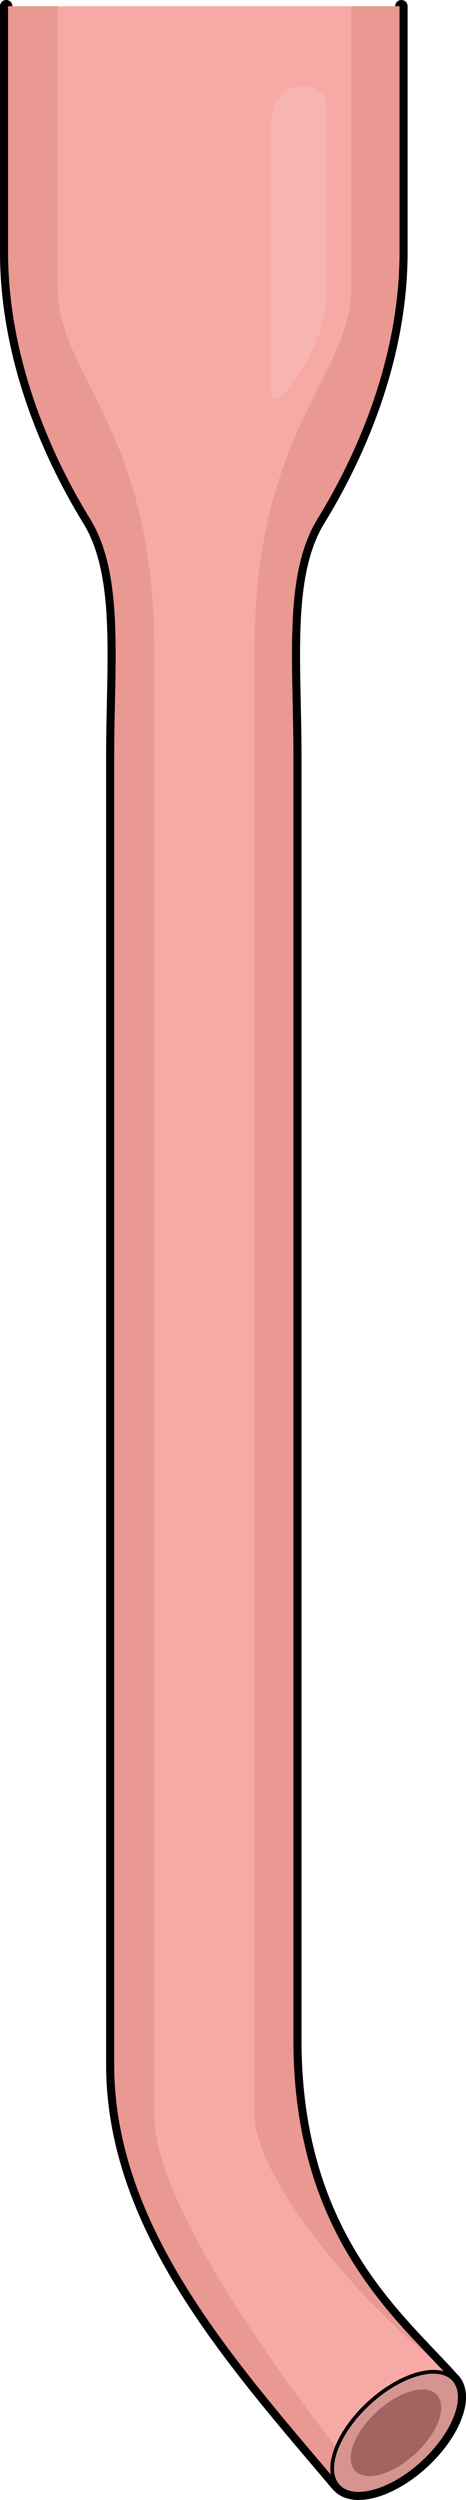
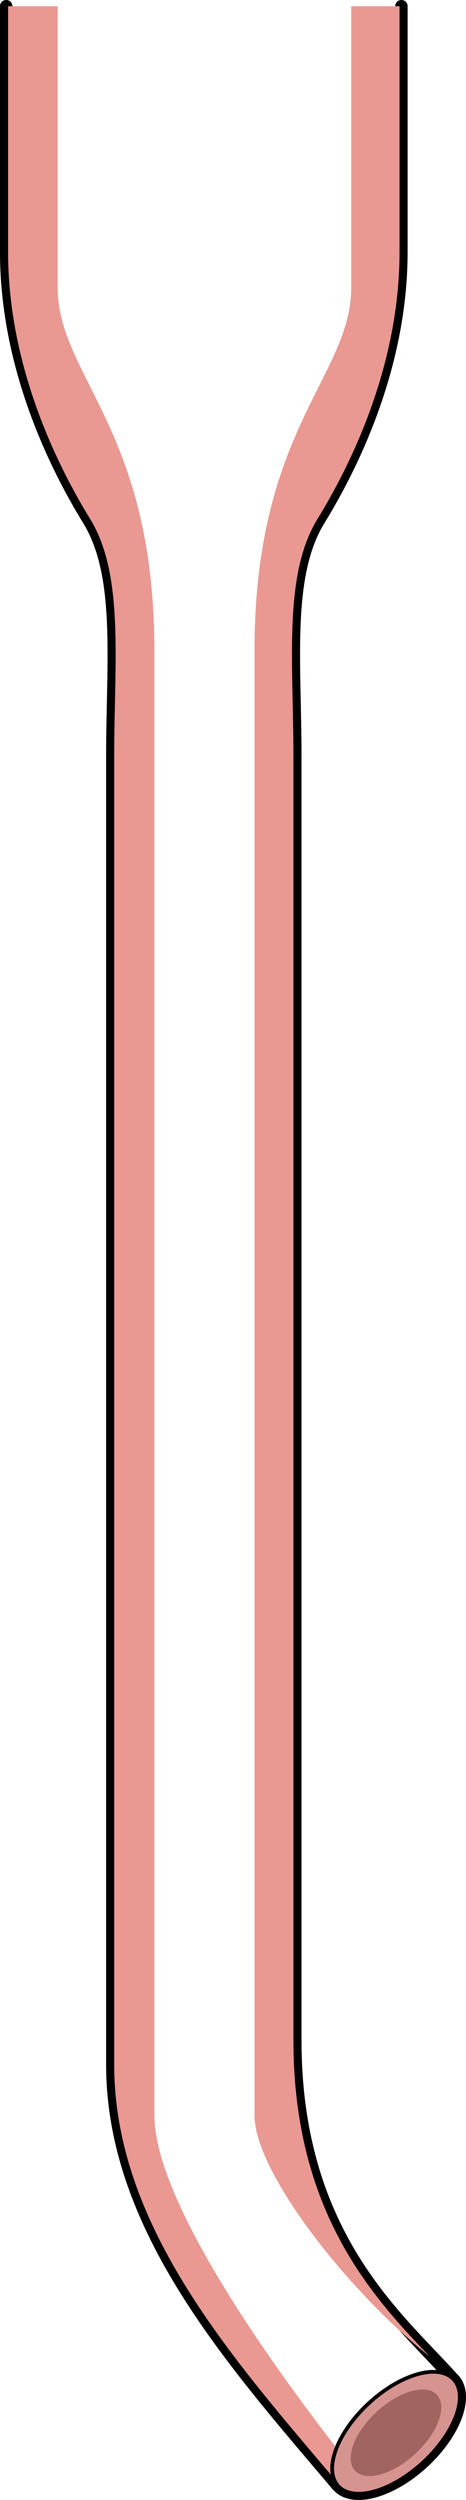
<svg xmlns="http://www.w3.org/2000/svg" version="1.1" id="Layer_1" x="0px" y="0px" width="93.744px" height="502.5px" viewBox="0 0 93.744 502.5" enable-background="new 0 0 93.744 502.5" xml:space="preserve">
  <g>
    <path fill="none" stroke="#000000" stroke-width="2.5" stroke-linecap="round" stroke-linejoin="round" stroke-miterlimit="10" d="   M1.25,1.25c0,0,0,26.609,0,49.41c0,22.799,9.703,42.688,16.559,53.843c6.852,11.157,4.787,28.622,4.787,47.542s0,222.18,0,262.926   c0,32.984,24.484,59.986,45.354,84.674l0.037-0.033c0.025,0.029,0.033,0.076,0.064,0.107c3.029,3.271,10.674,1.131,17.082-4.789   c6.412-5.928,9.158-13.387,6.129-16.657c-0.029-0.036-0.078-0.05-0.109-0.083c-10.414-11.805-31.748-28.316-31.748-68.076   c0-40.746,0-239.148,0-258.068s-2.066-36.385,4.787-47.542c6.854-11.156,16.557-31.044,16.557-53.843c0-22.801,0-49.41,0-49.41" />
-     <path fill="#F7AAA5" d="M80.748,1.25c0,0,0,26.609,0,49.41c0,22.799-9.703,42.688-16.557,53.843   c-6.854,11.157-4.787,28.622-4.787,47.542s0,217.322,0,258.068c0,39.768,21.342,56.279,31.756,68.084l-23.211,21.447   c-20.869-24.688-45.354-51.689-45.354-84.674c0-40.746,0-244.006,0-262.926s2.064-36.385-4.787-47.542   C10.953,93.348,1.25,73.459,1.25,50.66c0-22.801,0-49.41,0-49.41" />
    <path fill="#E99892" d="M22.596,414.971c0,32.984,24.484,59.986,45.354,84.674l3.299-3.049   c-13.906-17.559-40.193-53.162-40.193-71.451c0-24.859,0-249.574,0-294.324c0-44.75-19.461-55.077-19.461-73.149   c0-11.105,0-37.615,0-56.422H1.25c0,0,0,26.609,0,49.41c0,22.799,9.703,42.688,16.559,53.843   c6.852,11.157,4.787,28.622,4.787,47.542S22.596,374.225,22.596,414.971z" />
    <path fill="#E99892" d="M88.387,475.186c-11.004-11.658-28.982-28.551-28.982-65.072c0-40.746,0-239.148,0-258.068   s-2.066-36.385,4.787-47.542c6.854-11.156,16.557-31.044,16.557-53.843c0-22.801,0-49.41,0-49.41H70.662   c0,18.807,0,45.316,0,56.422c0,18.072-19.463,28.398-19.463,73.149c0,44.75,0,269.464,0,294.324   C51.199,437.119,71.537,462.447,88.387,475.186z" />
    <path fill="none" stroke="#000000" stroke-width="0.75" stroke-linecap="round" stroke-linejoin="round" stroke-miterlimit="10" d="   M80.748,1.25c0,0,0,26.609,0,49.41c0,22.799-9.703,42.688-16.557,53.843c-6.854,11.157-4.787,28.622-4.787,47.542   s0,217.322,0,258.068c0,39.768,21.342,56.279,31.756,68.084l-23.211,21.447c-20.869-24.688-45.354-51.689-45.354-84.674   c0-40.746,0-244.006,0-262.926s2.064-36.385-4.787-47.542C10.953,93.348,1.25,73.459,1.25,50.66c0-22.801,0-49.41,0-49.41" />
    <path fill="#D69491" stroke="#000000" stroke-width="0.75" stroke-linecap="round" stroke-linejoin="round" stroke-miterlimit="10" d="   M91.262,478.272c3.029,3.271,0.283,10.729-6.129,16.657c-6.408,5.92-14.053,8.061-17.082,4.789   c-3.025-3.279-0.283-10.732,6.127-16.652C80.586,477.146,88.242,474.992,91.262,478.272z" />
-     <path fill="#A26460" d="M87.898,481.379c2.152,2.327,0.199,7.623-4.352,11.83c-4.553,4.203-9.98,5.725-12.131,3.402   c-2.148-2.33-0.199-7.622,4.352-11.826C80.318,480.58,85.754,479.053,87.898,481.379z" />
-     <path fill="#F8B4B1" d="M54.383,26.092c0,0,0,43.715,0,51.811s11.334-8.637,11.334-18.35c0-9.715,0-33.463,0-38.318   C65.717,16.377,54.383,14.219,54.383,26.092z" />
+     <path fill="#A26460" d="M87.898,481.379c2.152,2.327,0.199,7.623-4.352,11.83c-4.553,4.203-9.98,5.725-12.131,3.402   c-2.148-2.33-0.199-7.622,4.352-11.826C80.318,480.58,85.754,479.053,87.898,481.379" />
  </g>
</svg>